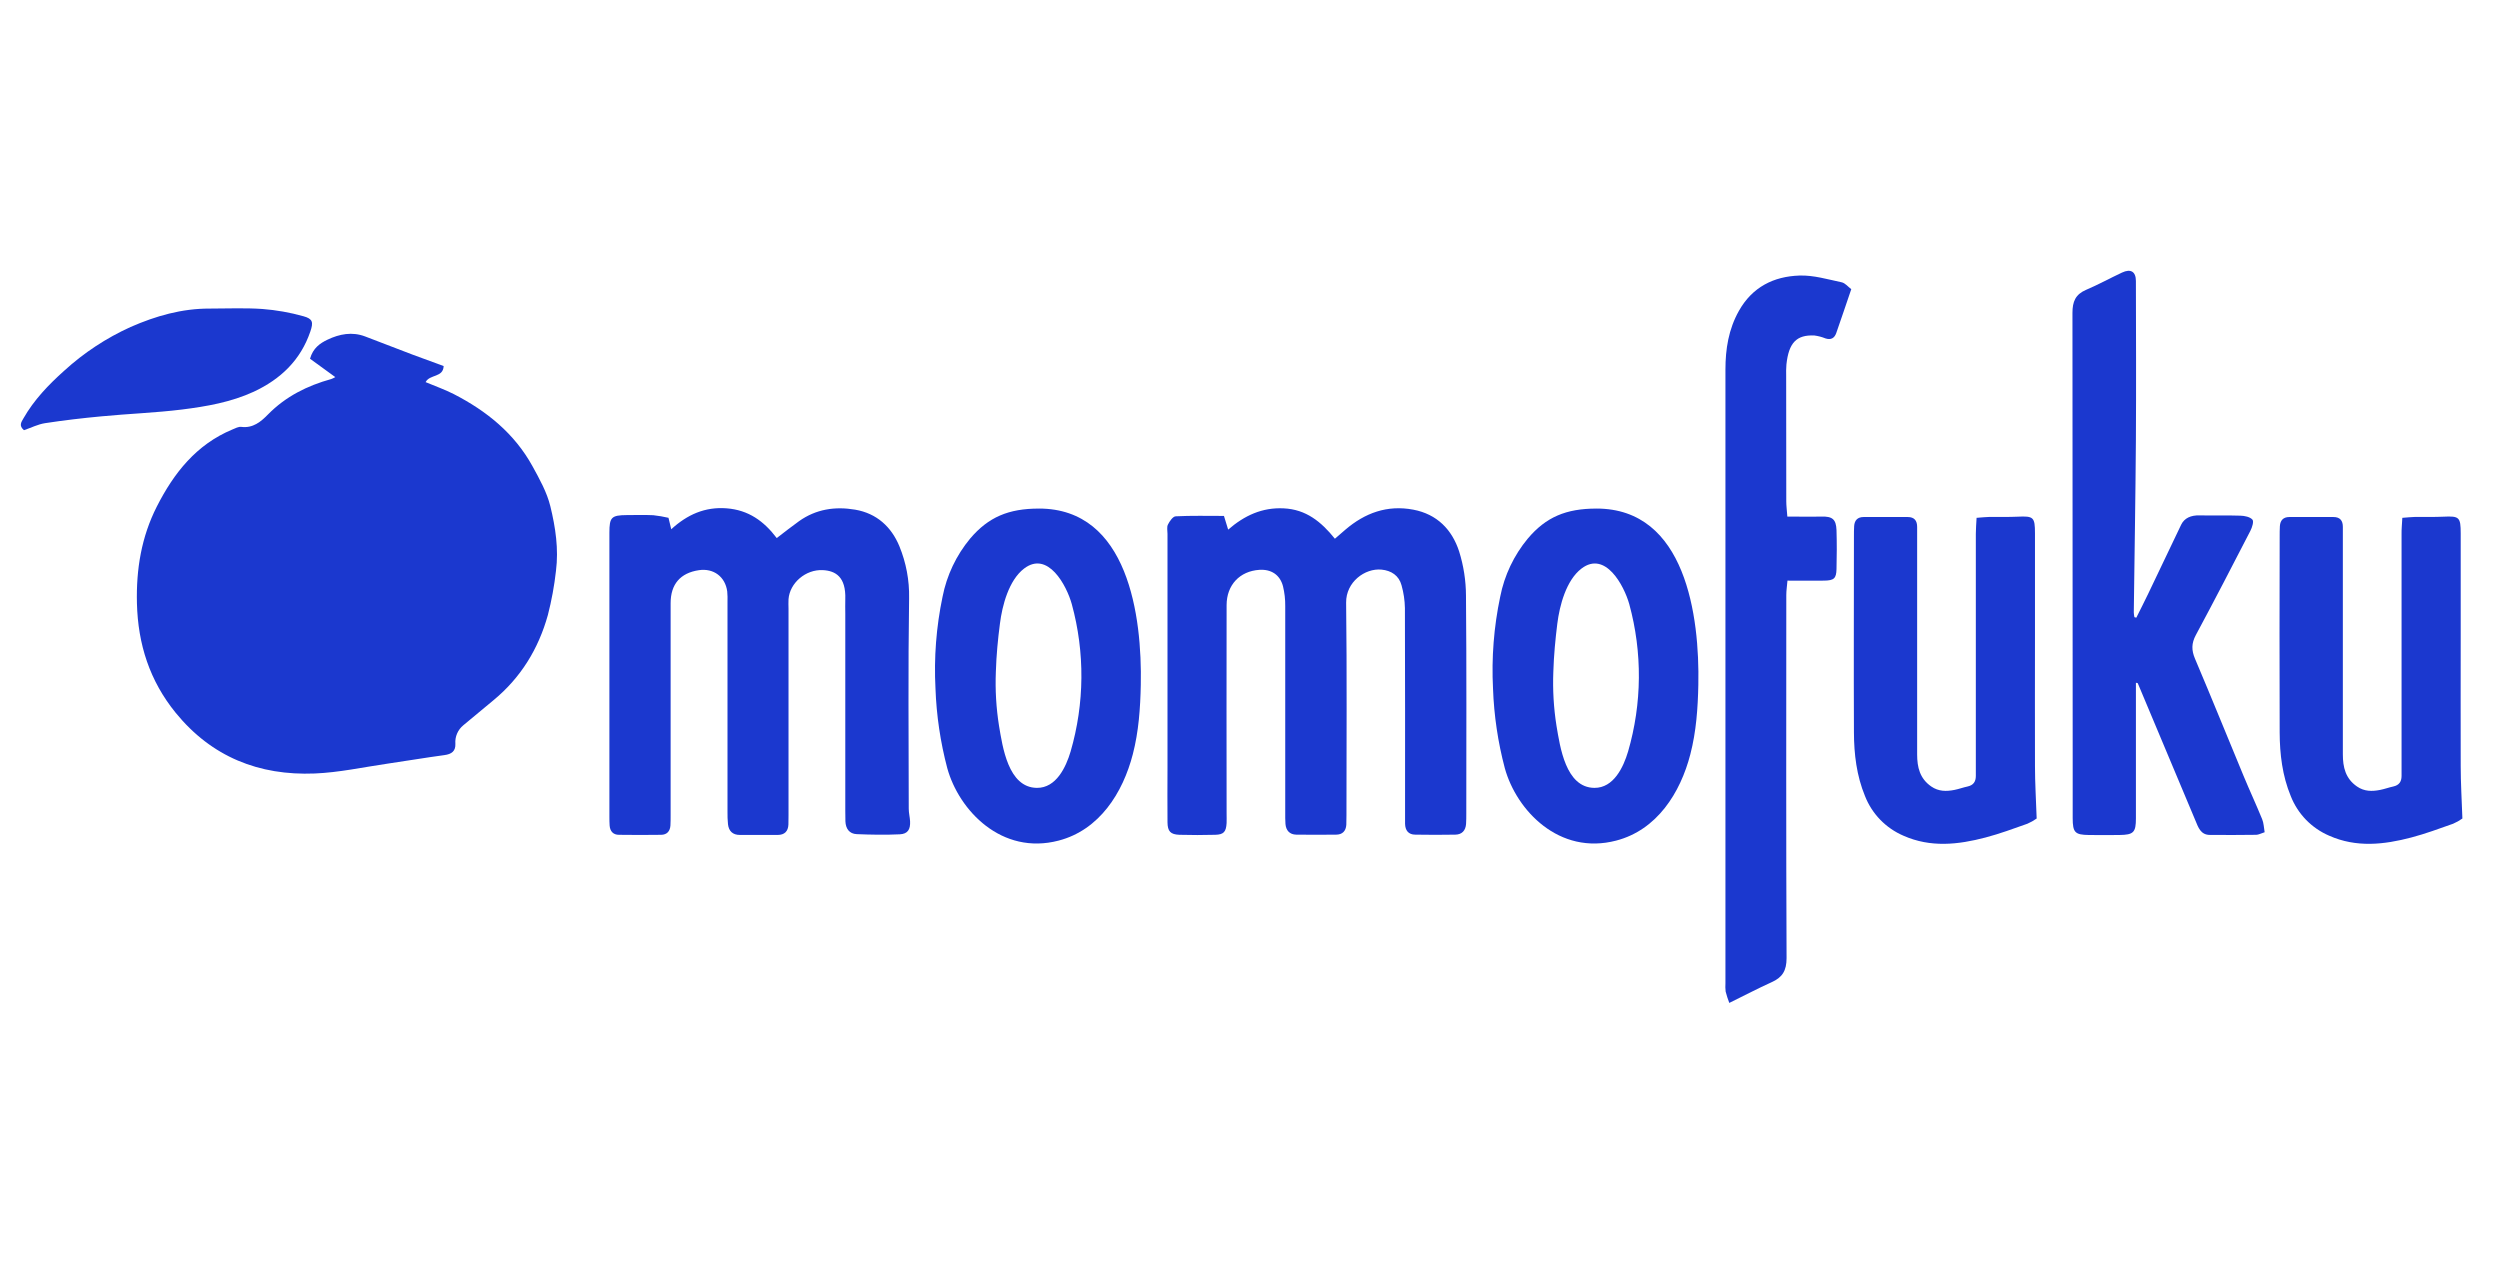
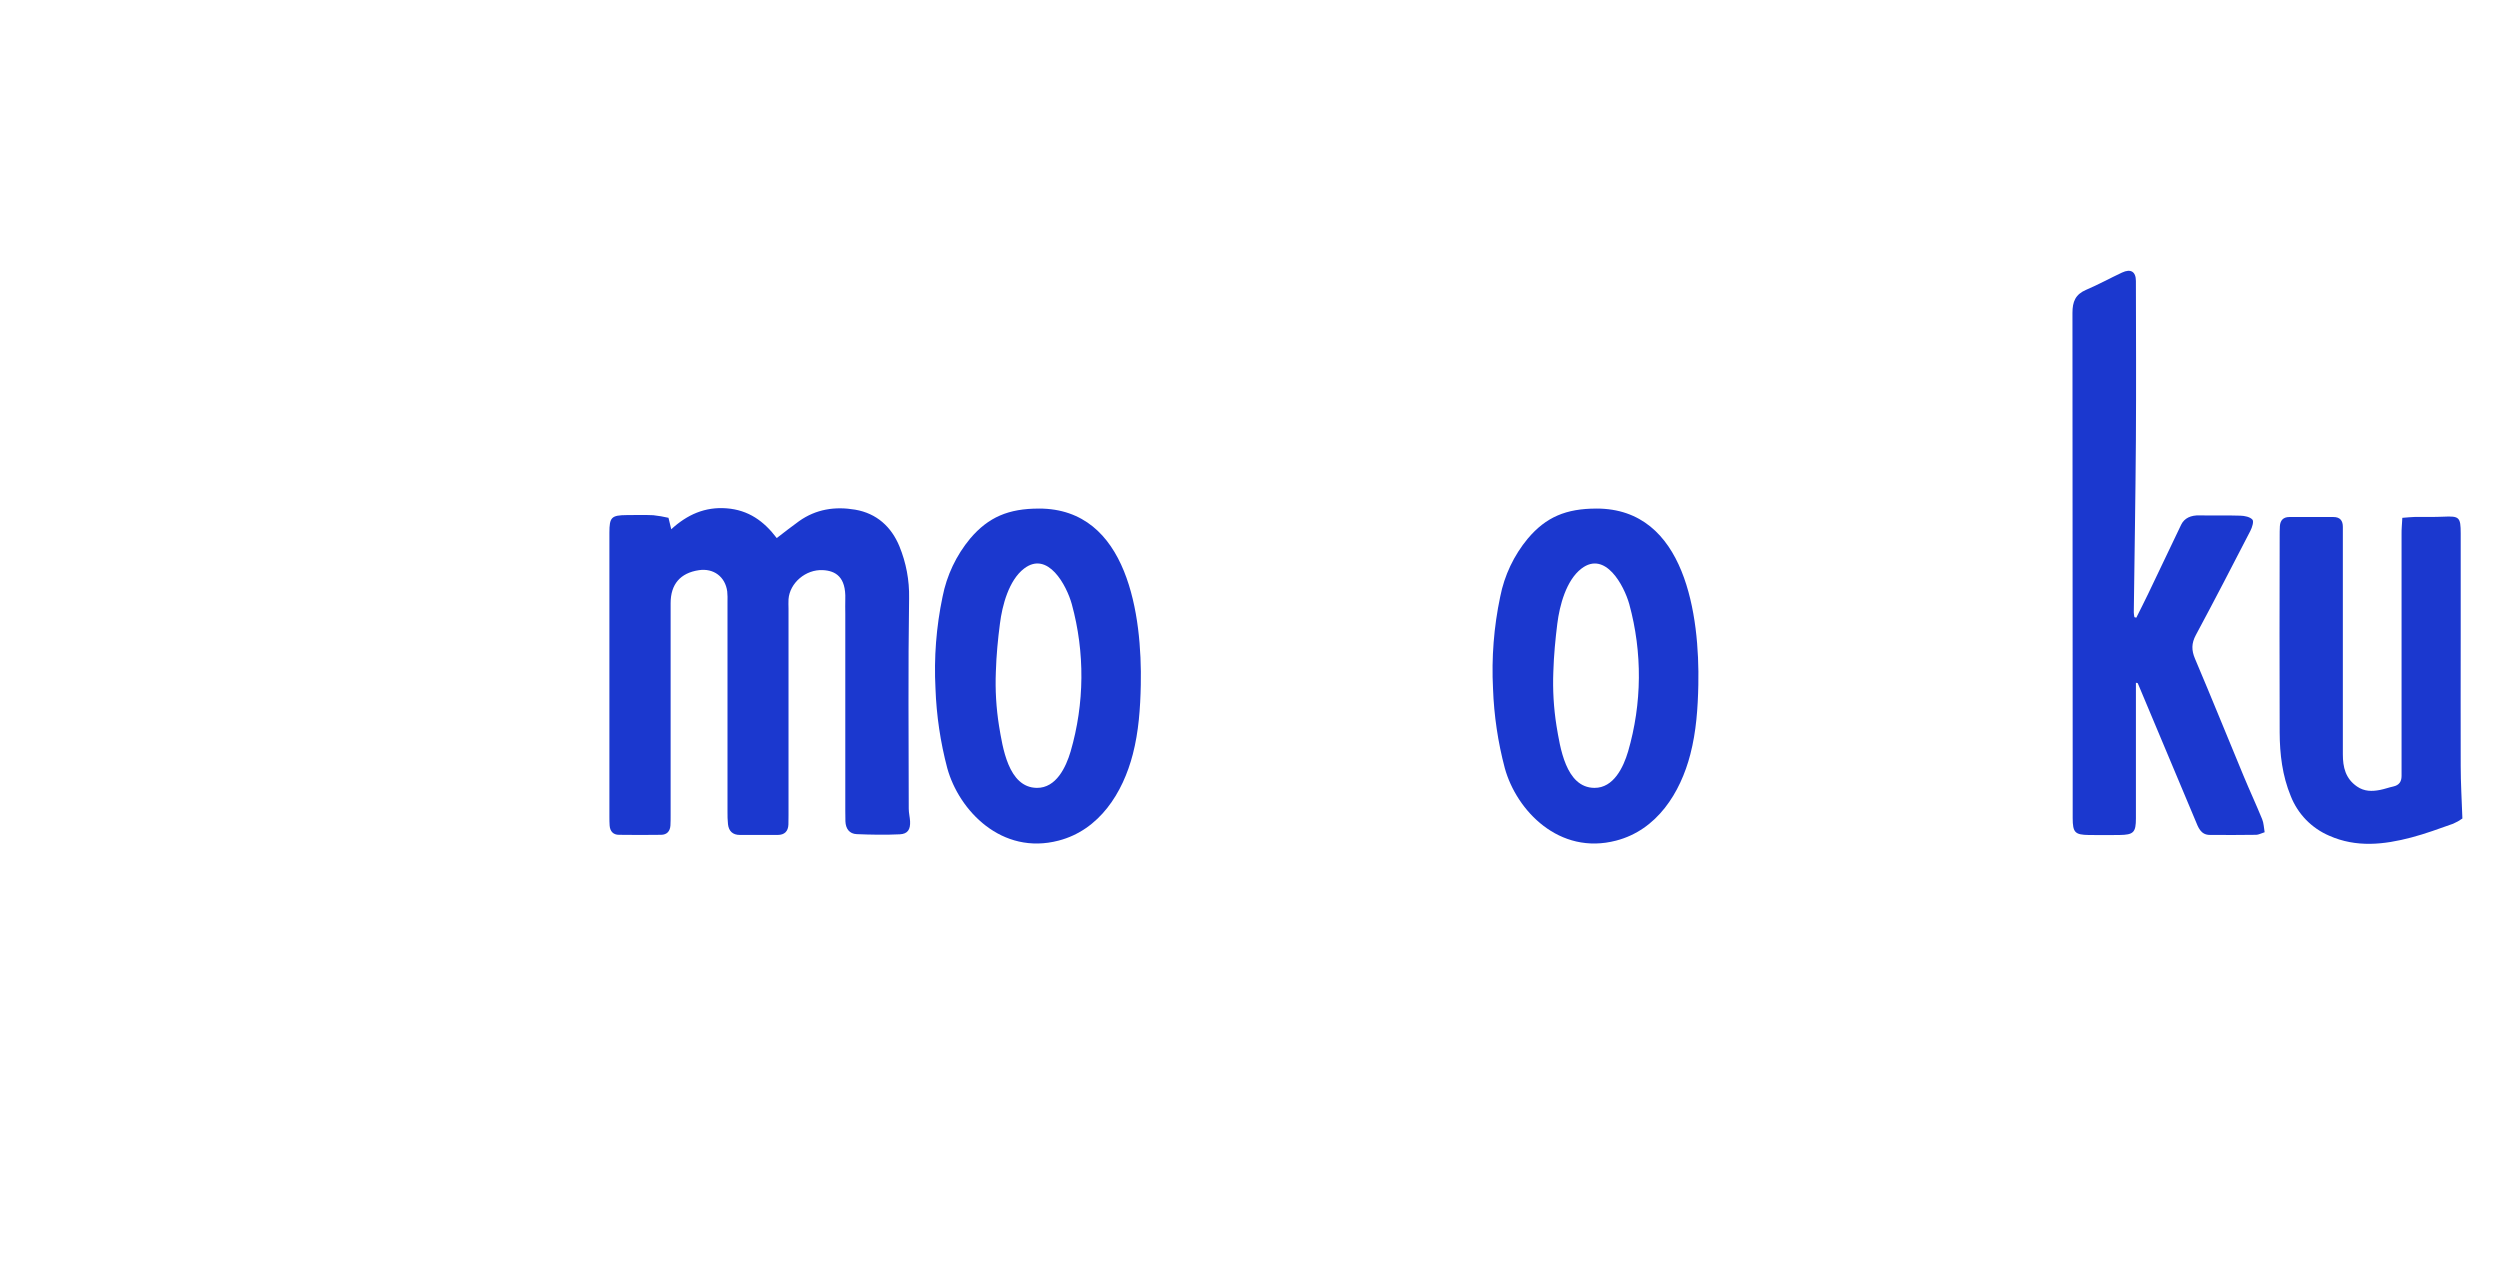
<svg xmlns="http://www.w3.org/2000/svg" width="120" viewBox="0 0 120 61" height="61" fill="none">
  <g fill="#1b38cf">
-     <path d="m16.094 18.101-1.213-.882c.142-.51.481-.744.84-.915.574-.273 1.182-.392 1.809-.153.752.288 1.503.58 2.257.865.496.187.996.366 1.508.554-.019.562-.667.388-.866.772.455.192.922.354 1.357.577 1.573.809 2.907 1.886 3.772 3.457.339.616.695 1.254.859 1.926.247 1.011.404 2.053.27 3.1-.08.716-.21 1.425-.39 2.123-.452 1.624-1.304 3.013-2.621 4.095-.481.396-.96.793-1.435 1.192-.131.107-.235.244-.301.399-.067.155-.095.325-.082.493.015.352-.181.495-.525.541-.91.122-1.819.279-2.735.411-1.163.169-2.325.425-3.493.472-2.671.107-4.944-.793-6.672-2.913-1.246-1.534-1.811-3.282-1.86-5.256-.04-1.638.215-3.187.953-4.641.817-1.609 1.896-2.981 3.628-3.702.139-.058.294-.143.431-.125.558.071.938-.249 1.275-.593.853-.869 1.889-1.385 3.044-1.705.066-.025.13-.056.191-.092z" />
    <path d="m32.088 24.857.132.547c.762-.699 1.617-1.086 2.662-1.004s1.786.613 2.401 1.427c.378-.287.716-.558 1.069-.809.815-.58 1.728-.718 2.695-.554 1.039.177 1.739.827 2.123 1.754.325.79.484 1.639.467 2.494-.05 3.368-.021 6.738-.017 10.108 0 .202.054.404.064.601.02.394-.112.607-.493.626-.688.033-1.38.02-2.068-.008-.355-.015-.529-.263-.543-.614-.006-.169-.006-.338-.006-.505 0-3.151 0-6.302 0-9.451 0-.235-.008-.472 0-.708.036-1.077-.473-1.365-1.081-1.395-.82-.041-1.586.616-1.644 1.397-.011.151 0 .303 0 .455v9.906c0 .152 0 .303-.005.455-.014.325-.186.496-.511.498-.607 0-1.213 0-1.819 0-.344 0-.534-.183-.571-.516-.019-.202-.027-.404-.023-.607 0-3.353 0-6.706 0-10.058.006-.169.002-.337-.013-.505-.093-.708-.655-1.128-1.362-1.022-.89.133-1.355.674-1.355 1.581v10.166c0 .169 0 .337-.009.505-.017.276-.167.446-.446.45-.674.01-1.347.009-2.022 0-.278 0-.431-.168-.451-.446-.01-.133-.01-.269-.011-.404v-13.65c0-.746.096-.841.843-.847.421 0 .843-.014 1.264.006.247.027.491.069.733.125z" />
-     <path d="m58.75 24.764.202.658c.782-.678 1.628-1.071 2.667-1.021 1.075.051 1.8.644 2.456 1.458.202-.172.348-.303.497-.43.945-.809 2.016-1.202 3.267-.965 1.14.216 1.857.957 2.199 2.003.215.687.326 1.403.329 2.123.032 3.485.015 6.975.015 10.457 0 .169 0 .338-.011.505-.024.315-.197.505-.515.511-.639.012-1.279.011-1.921 0-.331 0-.483-.202-.492-.518 0-.151 0-.303 0-.454 0-3.3.005-6.602-.007-9.906-.007-.369-.062-.735-.162-1.091-.125-.467-.491-.708-.964-.753-.793-.074-1.707.594-1.696 1.586.042 3.401.016 6.803.016 10.209 0 .152 0 .303-.007.455-.021.298-.183.469-.484.472-.64.006-1.28.008-1.921 0-.317-.007-.49-.202-.516-.513-.014-.184-.011-.37-.011-.555 0-3.302 0-6.604 0-9.906.004-.319-.032-.637-.107-.947-.144-.553-.566-.826-1.133-.79-.943.061-1.573.727-1.574 1.694-.005 3.335-.005 6.671 0 10.007 0 .152.006.303 0 .454-.025.422-.138.552-.547.563-.572.014-1.145.017-1.718 0-.432-.017-.567-.167-.572-.601-.01-.875 0-1.752 0-2.628v-11.214c0-.152-.041-.327.021-.449.08-.16.238-.389.371-.395.754-.038 1.526-.019 2.319-.019z" />
    <path d="m102.543 29.649c.19-.382.385-.762.569-1.147.53-1.104 1.054-2.21 1.582-3.313.157-.325.471-.462.887-.451.653.016 1.307-.009 1.96.014.202.006.46.058.576.19.076.087-.015.377-.101.542-.861 1.672-1.726 3.342-2.616 4.999-.213.397-.212.73-.039 1.138.793 1.869 1.553 3.751 2.332 5.626.289.696.607 1.379.891 2.075.077.187.08.404.119.625-.185.06-.293.122-.404.124-.741.009-1.482.012-2.224.005-.449 0-.562-.374-.697-.695-.924-2.195-1.846-4.39-2.765-6.586 0-.009-.03-.008-.089-.023v.498 6.012c0 .676-.114.789-.793.798-.488.006-.977.006-1.465 0-.669-.009-.775-.121-.777-.809 0-.876 0-1.752 0-2.628 0-7.211-.004-14.418-.011-21.624 0-.54.142-.887.653-1.106.588-.25 1.149-.56 1.727-.83.415-.194.664-.049.665.404.006 2.543.015 5.087 0 7.629-.019 2.76-.067 5.518-.101 8.277.004.077.013.154.029.231z" />
-     <path d="m83.006 48.14c-.069-.178-.127-.359-.175-.544-.016-.134-.019-.27-.01-.404 0-9.819 0-19.638 0-29.458 0-.981.151-1.932.646-2.812.643-1.145 1.673-1.656 2.91-1.696.672-.022 1.357.184 2.022.324.17.036.309.216.462.33-.256.749-.484 1.43-.722 2.109-.086.243-.256.34-.517.254-.17-.069-.349-.116-.532-.14-.859-.04-1.232.352-1.342 1.393-.014.185-.018.37-.012.555 0 2.005.002 4.009.005 6.012 0 .213.029.427.051.732.57 0 1.101.013 1.631 0 .53-.013.708.124.729.652.019.623.016 1.246 0 1.869-.011.451-.121.547-.593.554-.569.008-1.138 0-1.761 0-.022.267-.056.477-.056.687 0 5.81-.013 11.625.013 17.432 0 .607-.202.928-.723 1.159-.646.293-1.285.628-2.026.992z" />
    <path d="m49.871 24.411c4.289 0 4.953 5.178 4.887 8.458-.022 1.119-.101 2.245-.382 3.33-.479 1.86-1.605 3.639-3.559 4.149-2.737.718-4.787-1.444-5.348-3.475-.33-1.25-.52-2.532-.566-3.824-.077-1.476.036-2.956.339-4.402.201-1.03.658-1.992 1.328-2.799.875-1.028 1.841-1.437 3.301-1.436zm-2.07 7.834c-.035.868.016 1.738.152 2.596.17 1.001.437 2.966 1.819 2.977.924.007 1.393-.99 1.617-1.745.671-2.307.691-4.754.058-7.071-.248-.9-1.148-2.584-2.291-1.711-.734.561-1.05 1.773-1.159 2.644-.096.73-.172 1.513-.196 2.31z" />
    <path d="m76.633 24.411c4.289 0 4.953 5.178 4.887 8.458-.022 1.119-.101 2.245-.382 3.33-.478 1.86-1.604 3.639-3.559 4.149-2.737.718-4.787-1.444-5.348-3.475-.33-1.248-.52-2.529-.566-3.819-.076-1.478.039-2.959.344-4.407.201-1.03.658-1.992 1.328-2.799.87-1.028 1.833-1.437 3.296-1.436zm-2.073 7.834c-.034.868.016 1.738.152 2.596.17 1.001.437 2.966 1.819 2.977.924.007 1.393-.99 1.617-1.745.671-2.307.691-4.754.058-7.071-.253-.902-1.153-2.583-2.296-1.71-.734.561-1.05 1.773-1.159 2.644-.091.729-.167 1.512-.191 2.309z" />
-     <path d="m94.876 24.856c.249-.018.429-.04.607-.043.455-.007.91.01 1.364-.012.763-.036.832.019.832.801v4.852c0 2.105-.007 4.21 0 6.315 0 .801.05 1.604.081 2.52-.14.1-.289.183-.447.251-.663.235-1.325.48-2.005.659-1.314.347-2.642.493-3.942-.085-.418-.179-.797-.44-1.114-.766-.317-.327-.566-.713-.732-1.137-.404-.979-.527-2.011-.531-3.056-.014-3.134 0-6.267 0-9.396 0-.169 0-.337.01-.505.018-.278.164-.436.451-.437h2.123c.317 0 .453.176.45.481v.454 10.457c0 .62.127 1.161.677 1.542.353.244.725.241 1.112.165.213-.042.42-.119.634-.165.278-.061.394-.234.394-.505 0-.152 0-.303 0-.455 0-3.721 0-7.442 0-11.164-.001-.231.02-.457.036-.77z" />
    <path d="m115.312 24.856c.249-.018.428-.04.606-.043.454-.007.91.01 1.364-.012.763-.036.831.019.832.801v4.852c0 2.105-.007 4.21 0 6.315 0 .801.049 1.604.081 2.52-.14.1-.289.183-.447.251-.663.235-1.325.48-2.004.659-1.315.347-2.644.493-3.943-.085-.418-.179-.797-.44-1.114-.766-.316-.327-.565-.713-.731-1.137-.405-.979-.527-2.011-.532-3.056-.013-3.134-.005-6.267 0-9.396 0-.169 0-.337.01-.505.018-.278.164-.436.451-.437h2.122c.318 0 .453.176.45.481v.454 10.457c0 .62.127 1.161.678 1.542.352.244.724.241 1.111.165.214-.042.421-.119.634-.165.278-.061.395-.234.395-.505 0-.152 0-.303 0-.455 0-3.721 0-7.442 0-11.164-.004-.231.021-.457.037-.77z" />
-     <path d="m1.149 20.647c-.252-.212-.13-.38-.026-.561.505-.887 1.205-1.617 1.96-2.292.946-.863 2.021-1.571 3.187-2.099 1.213-.531 2.46-.888 3.796-.883.842 0 1.687-.039 2.527.019.667.051 1.328.168 1.973.349.454.125.48.291.332.729-.469 1.377-1.422 2.287-2.716 2.893-1.097.505-2.272.708-3.451.856-1.282.158-2.578.202-3.865.327-.903.084-1.805.19-2.702.327-.342.053-.665.218-1.014.338z" />
+     <path d="m1.149 20.647z" />
  </g>
</svg>